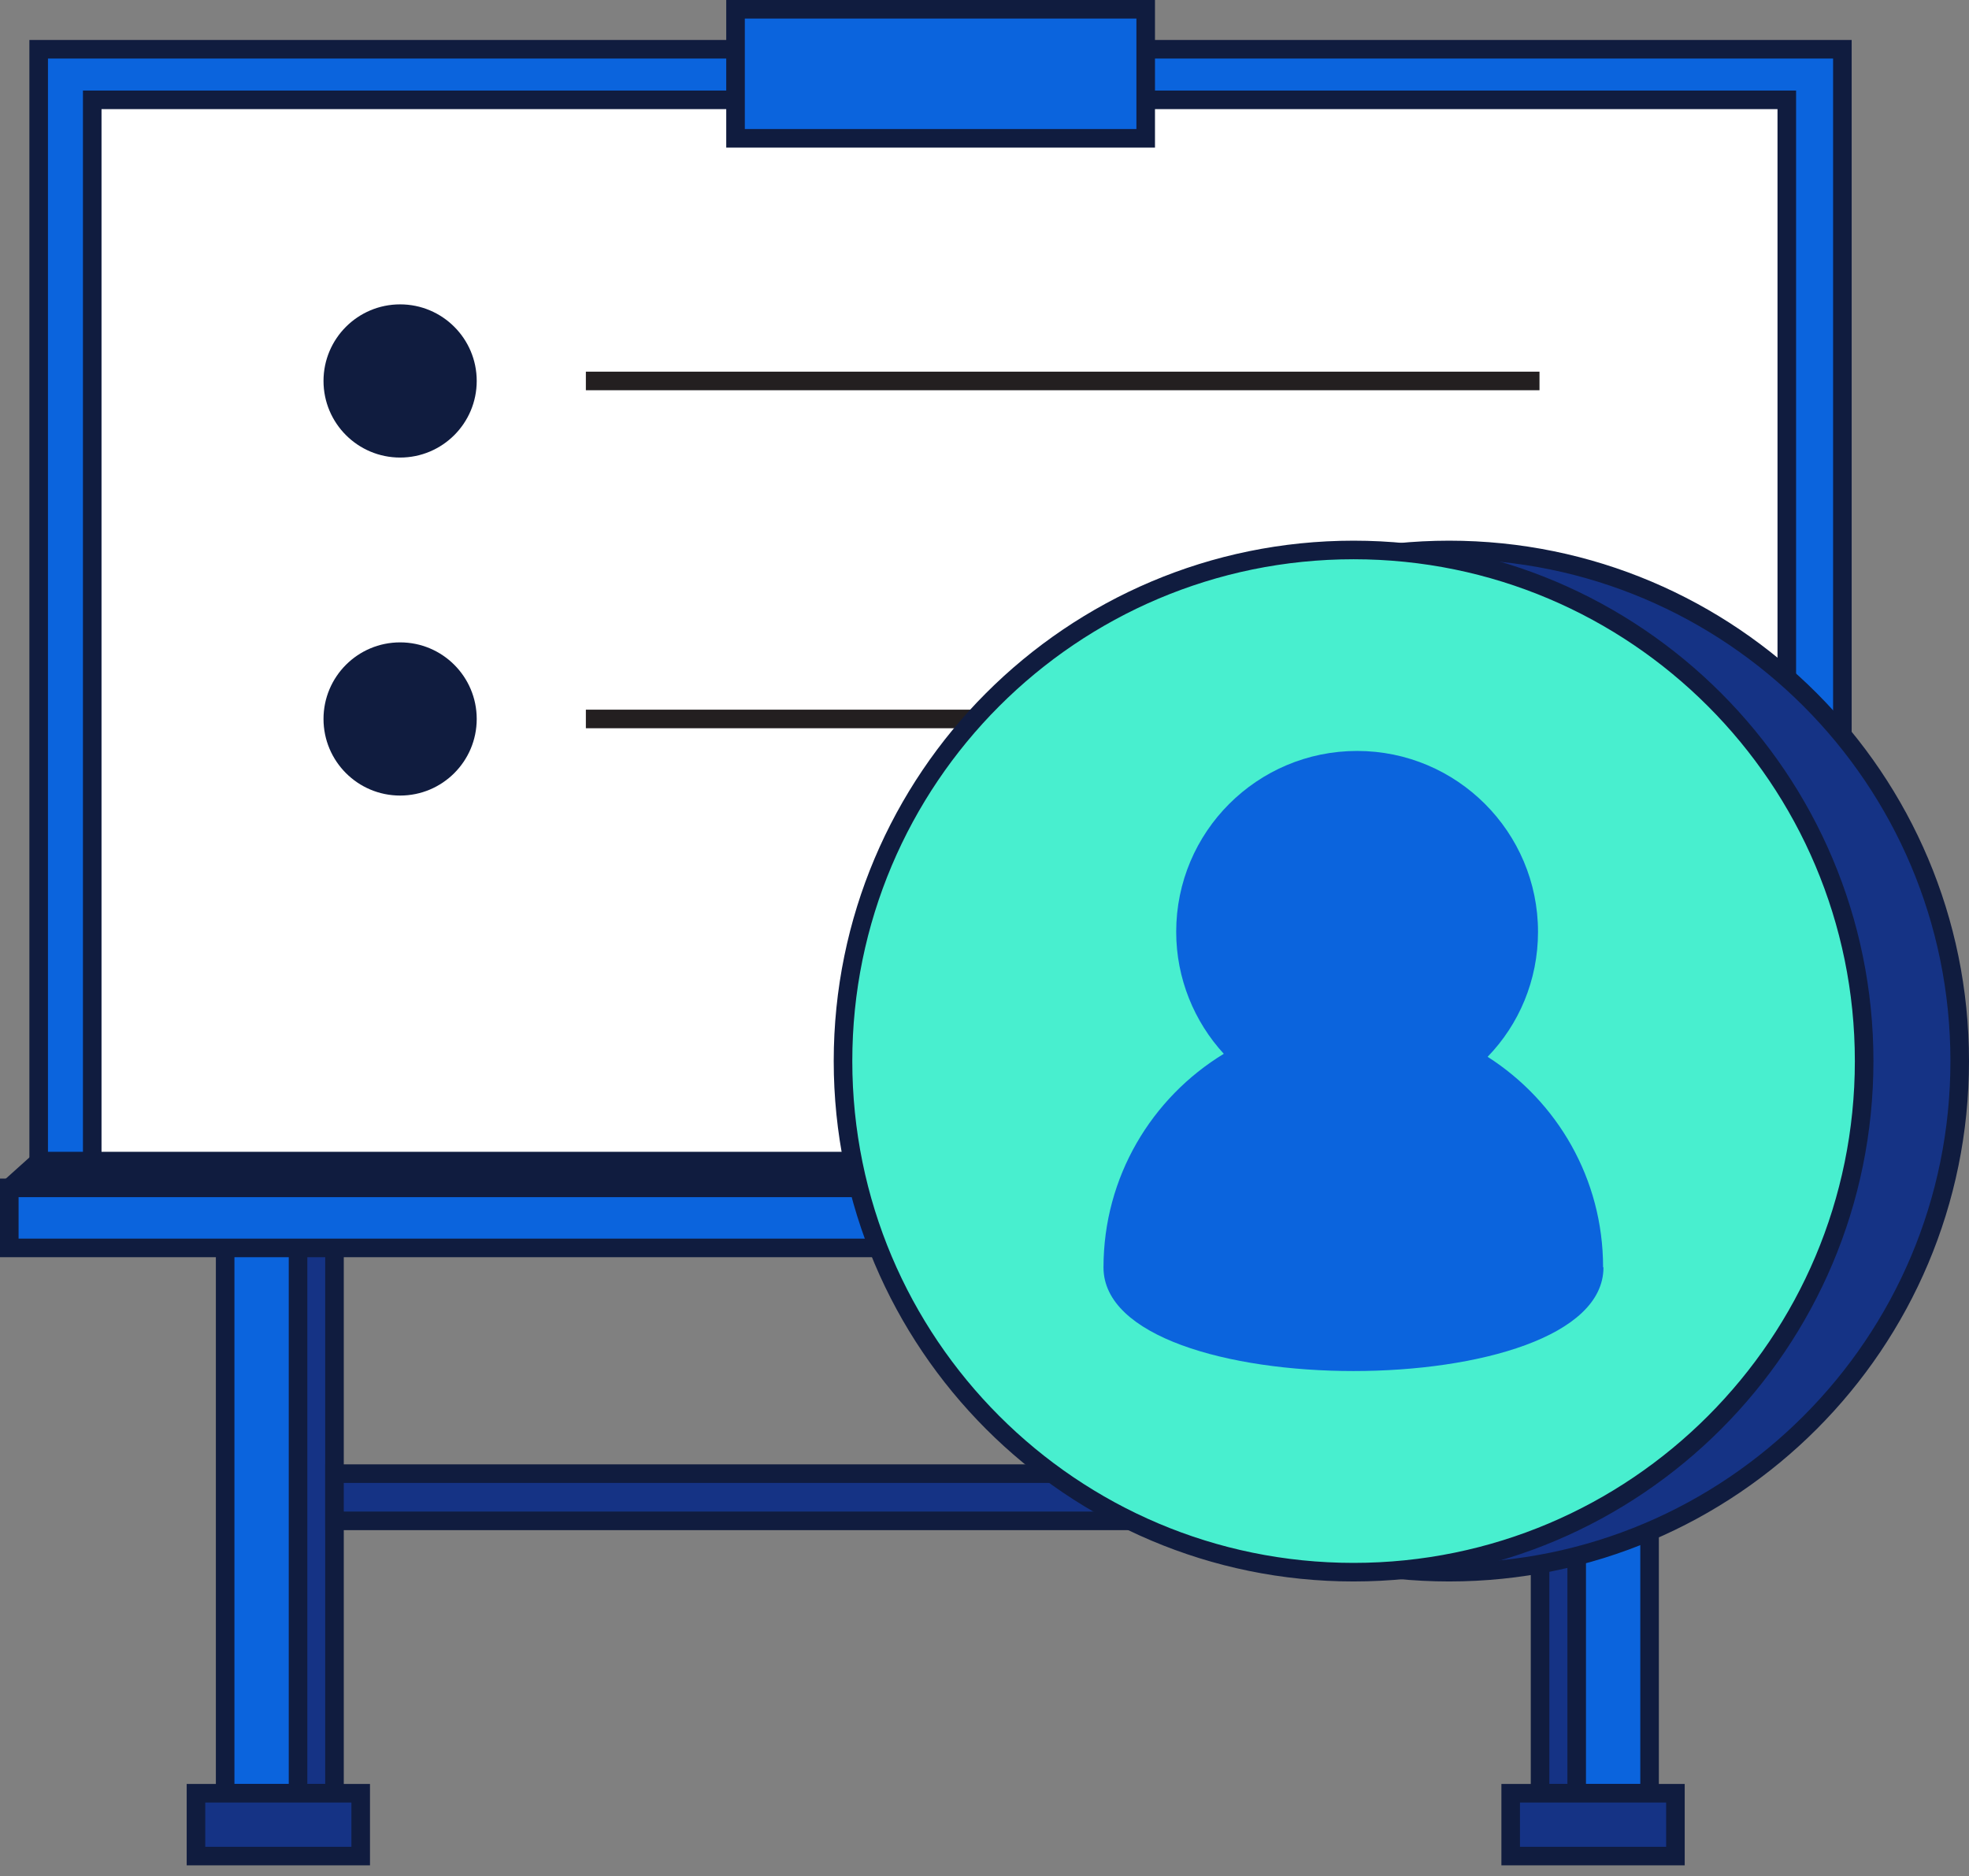
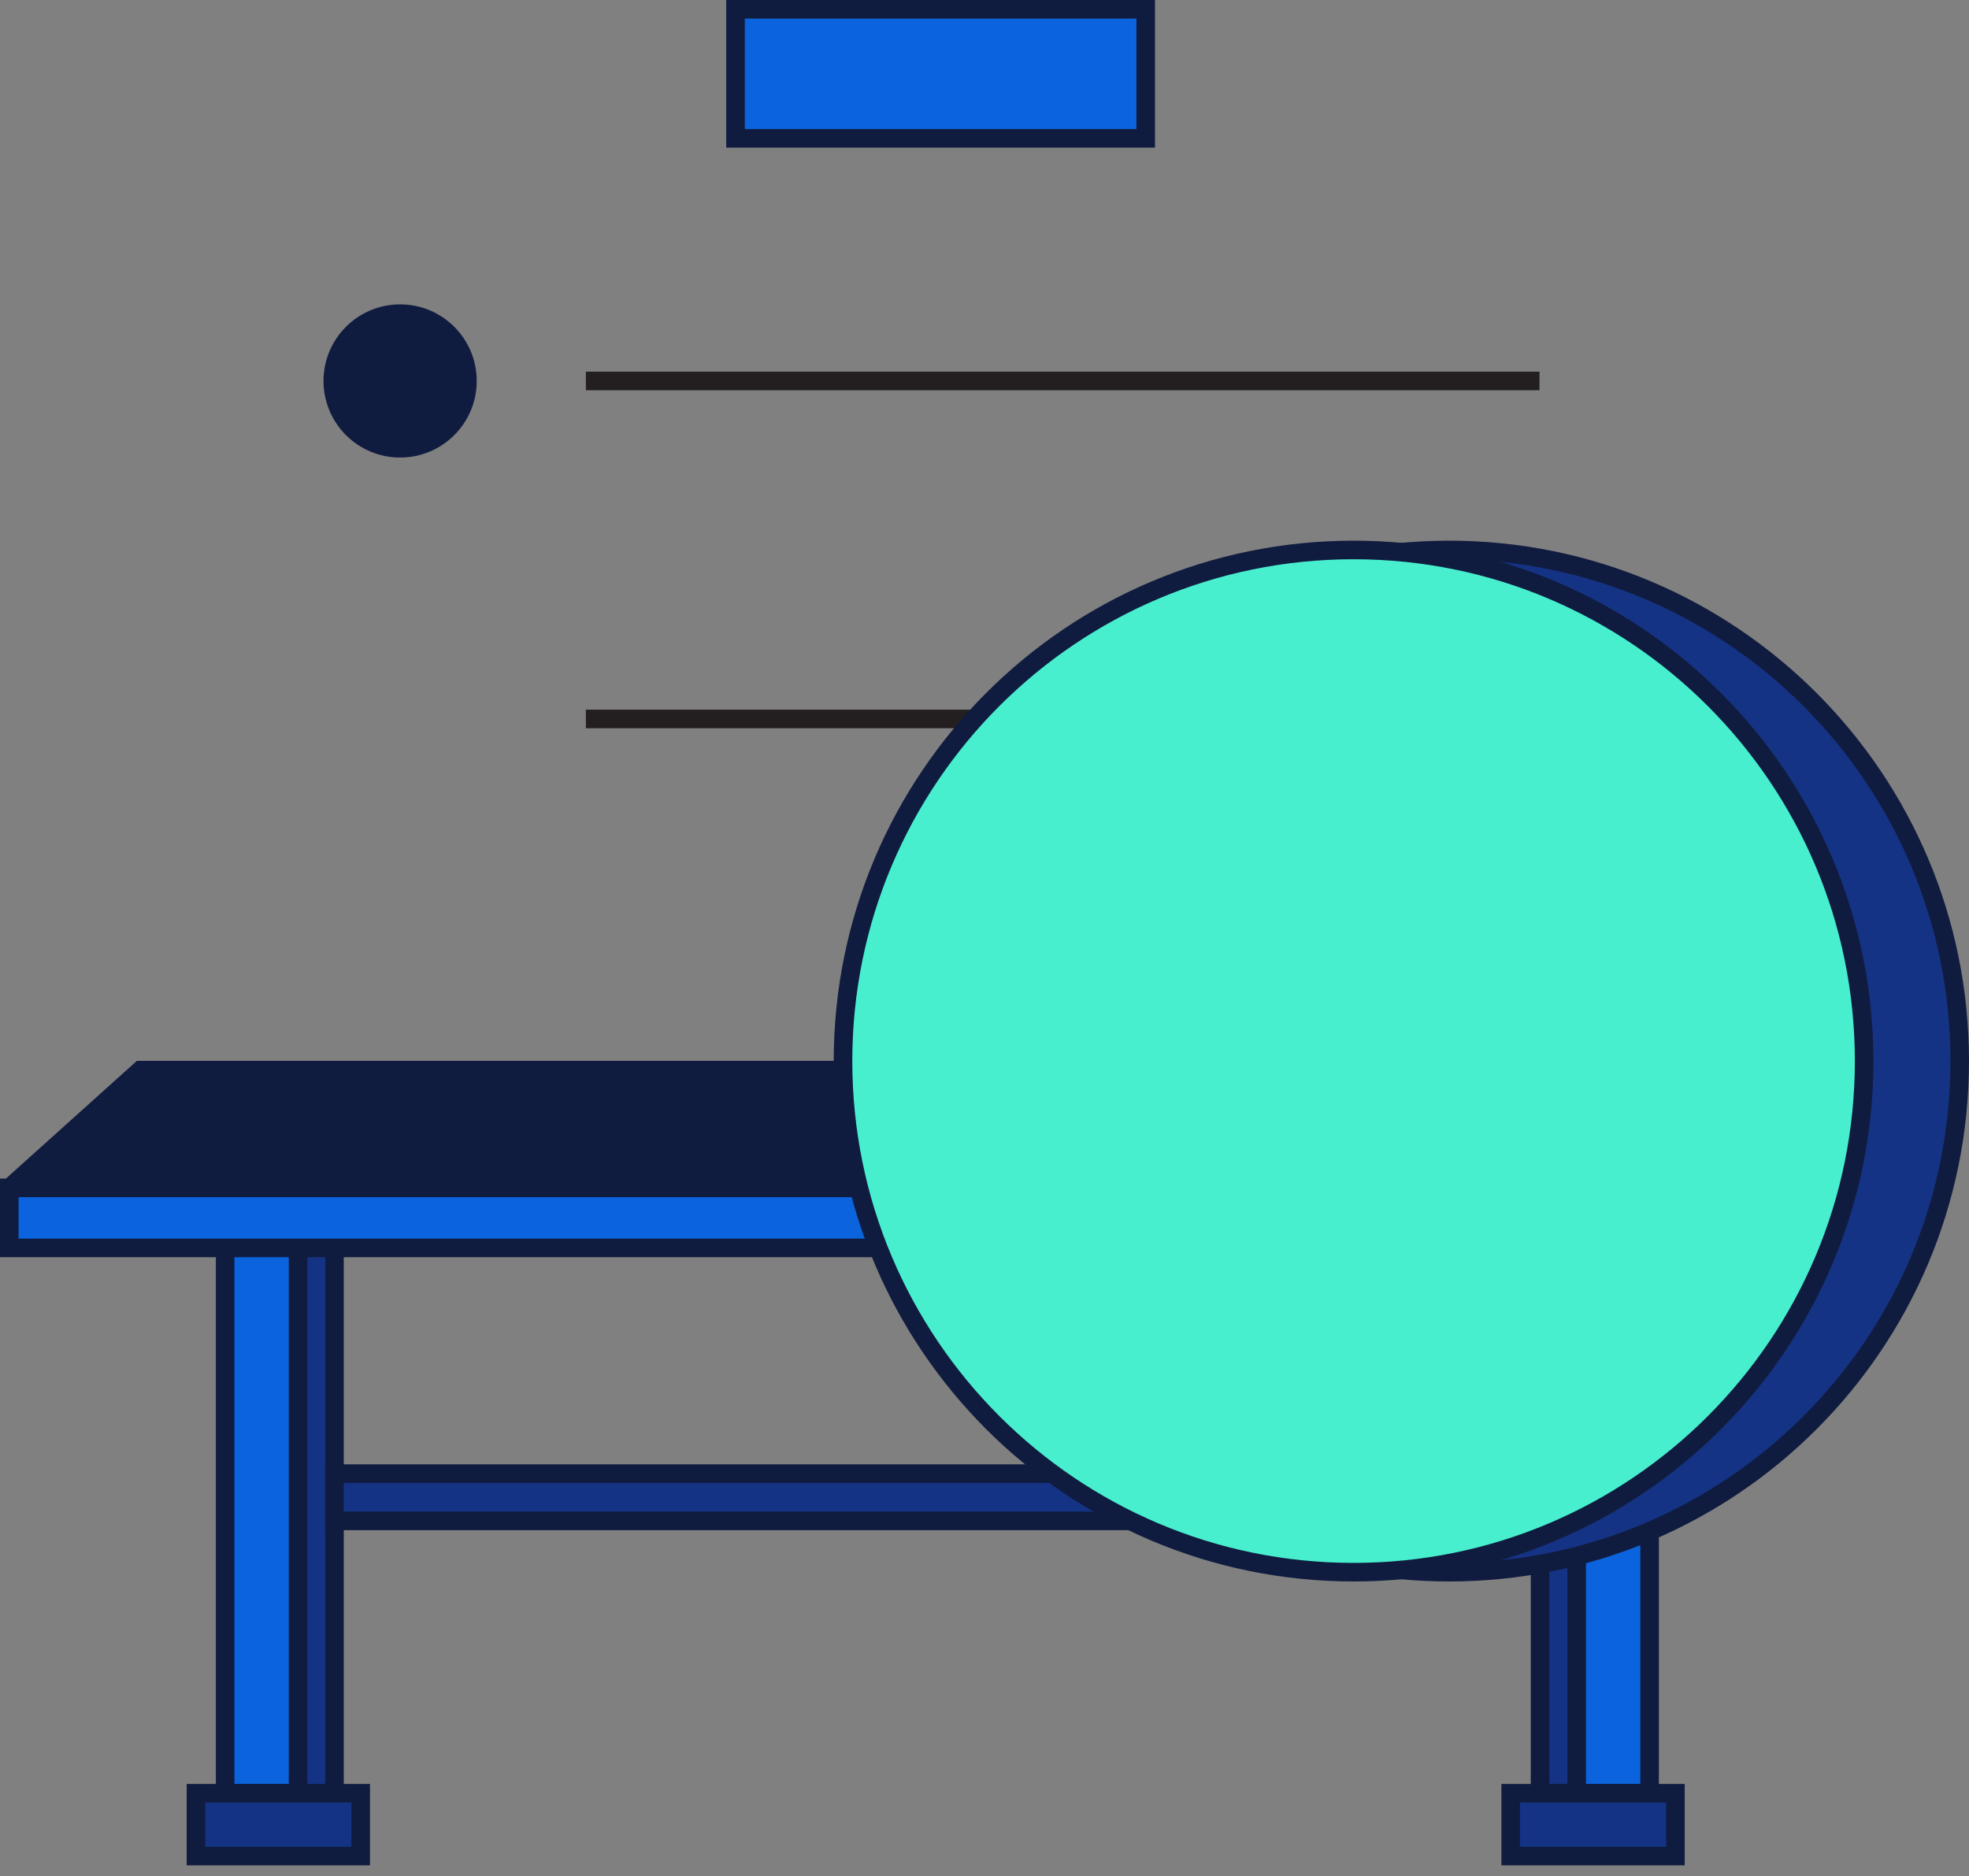
<svg xmlns="http://www.w3.org/2000/svg" width="106" height="101" viewBox="0 0 106 101" fill="none">
  <rect x="0" y="0" width="106" height="101" fill="#808080" stroke="none" />
  <g clip-path="url(#clip0_1_968)">
    <path d="M18.007 65.532H14.083V96.541H18.007V65.532Z" fill="#153385" stroke="#101C3F" stroke-miterlimit="10" />
    <path d="M86.832 65.532H82.908V96.541H86.832V65.532Z" fill="#153385" stroke="#101C3F" stroke-miterlimit="10" />
    <path d="M16.045 65.532H12.121V96.541H16.045V65.532Z" fill="#0B64DD" stroke="#101C3F" stroke-miterlimit="10" />
    <path d="M88.804 65.532H84.88V96.541H88.804V65.532Z" fill="#0B64DD" stroke="#101C3F" stroke-miterlimit="10" />
    <path d="M100.745 63.95H0.5V67.183H100.745V63.95Z" fill="#0B64DD" stroke="#101C3F" stroke-miterlimit="10" />
    <path d="M101.075 63.59L94.009 57.114H7.367L0.14 63.61L101.075 63.59Z" fill="#101C3F" />
-     <path d="M99.183 2.652H2.082V62.509H99.183V2.652Z" fill="#0B64DD" stroke="#101C3F" stroke-miterlimit="10" />
-     <path d="M96.191 5.375H4.965V62.509H96.191V5.375Z" fill="white" stroke="#101C3F" stroke-miterlimit="10" />
    <path d="M31.54 38.706H59.216" stroke="#231F20" stroke-miterlimit="10" />
    <path d="M21.54 24.633C23.818 24.633 25.664 22.787 25.664 20.509C25.664 18.232 23.818 16.386 21.54 16.386C19.263 16.386 17.416 18.232 17.416 20.509C17.416 22.787 19.263 24.633 21.54 24.633Z" fill="#101C3F" />
    <path d="M31.54 20.509H82.878" stroke="#231F20" stroke-miterlimit="10" />
-     <path d="M21.54 42.83C23.818 42.83 25.664 40.984 25.664 38.706C25.664 36.429 23.818 34.583 21.54 34.583C19.263 34.583 17.416 36.429 17.416 38.706C17.416 40.984 19.263 42.83 21.54 42.83Z" fill="#101C3F" />
    <path d="M19.418 96.541H10.55V99.924H19.418V96.541Z" fill="#153385" stroke="#101C3F" stroke-miterlimit="10" />
    <path d="M90.195 96.541H81.327V99.924H90.195V96.541Z" fill="#153385" stroke="#101C3F" stroke-miterlimit="10" />
    <path d="M84.88 79.335H18.007V81.877H84.88V79.335Z" fill="#153385" stroke="#101C3F" stroke-miterlimit="10" />
    <path d="M78.014 84.64C93.198 84.64 105.5 72.318 105.5 57.124C105.5 41.93 93.188 29.608 78.014 29.608C62.839 29.608 50.528 41.93 50.528 57.124C50.528 72.318 62.839 84.64 78.014 84.64Z" fill="#153385" stroke="#101C3F" stroke-miterlimit="10" />
    <path d="M72.869 84.64C88.053 84.64 100.355 72.318 100.355 57.124C100.355 41.93 88.043 29.608 72.869 29.608C57.694 29.608 45.383 41.93 45.383 57.124C45.383 72.318 57.694 84.64 72.869 84.64Z" fill="#48EFCF" stroke="#101C3F" stroke-linecap="round" stroke-linejoin="round" />
-     <path d="M86.321 68.234C86.321 75.671 59.406 75.671 59.406 68.234C59.406 63.36 61.998 59.096 65.882 56.733C64.301 55.012 63.32 52.69 63.32 50.167C63.32 44.782 67.684 40.428 73.059 40.428C78.434 40.428 82.798 44.792 82.798 50.167C82.798 52.78 81.767 55.162 80.085 56.894C83.829 59.286 86.301 63.46 86.301 68.224L86.321 68.234Z" fill="#0B64DD" />
    <path d="M61.678 0.5H39.597V7.447H61.678V0.5Z" fill="#0B64DD" stroke="#101C3F" stroke-miterlimit="10" />
  </g>
  <defs>
    <clipPath id="clip0_1_968">
      <rect width="105.9" height="100.33" fill="white" transform="scale(1.001)" />
    </clipPath>
  </defs>
</svg>